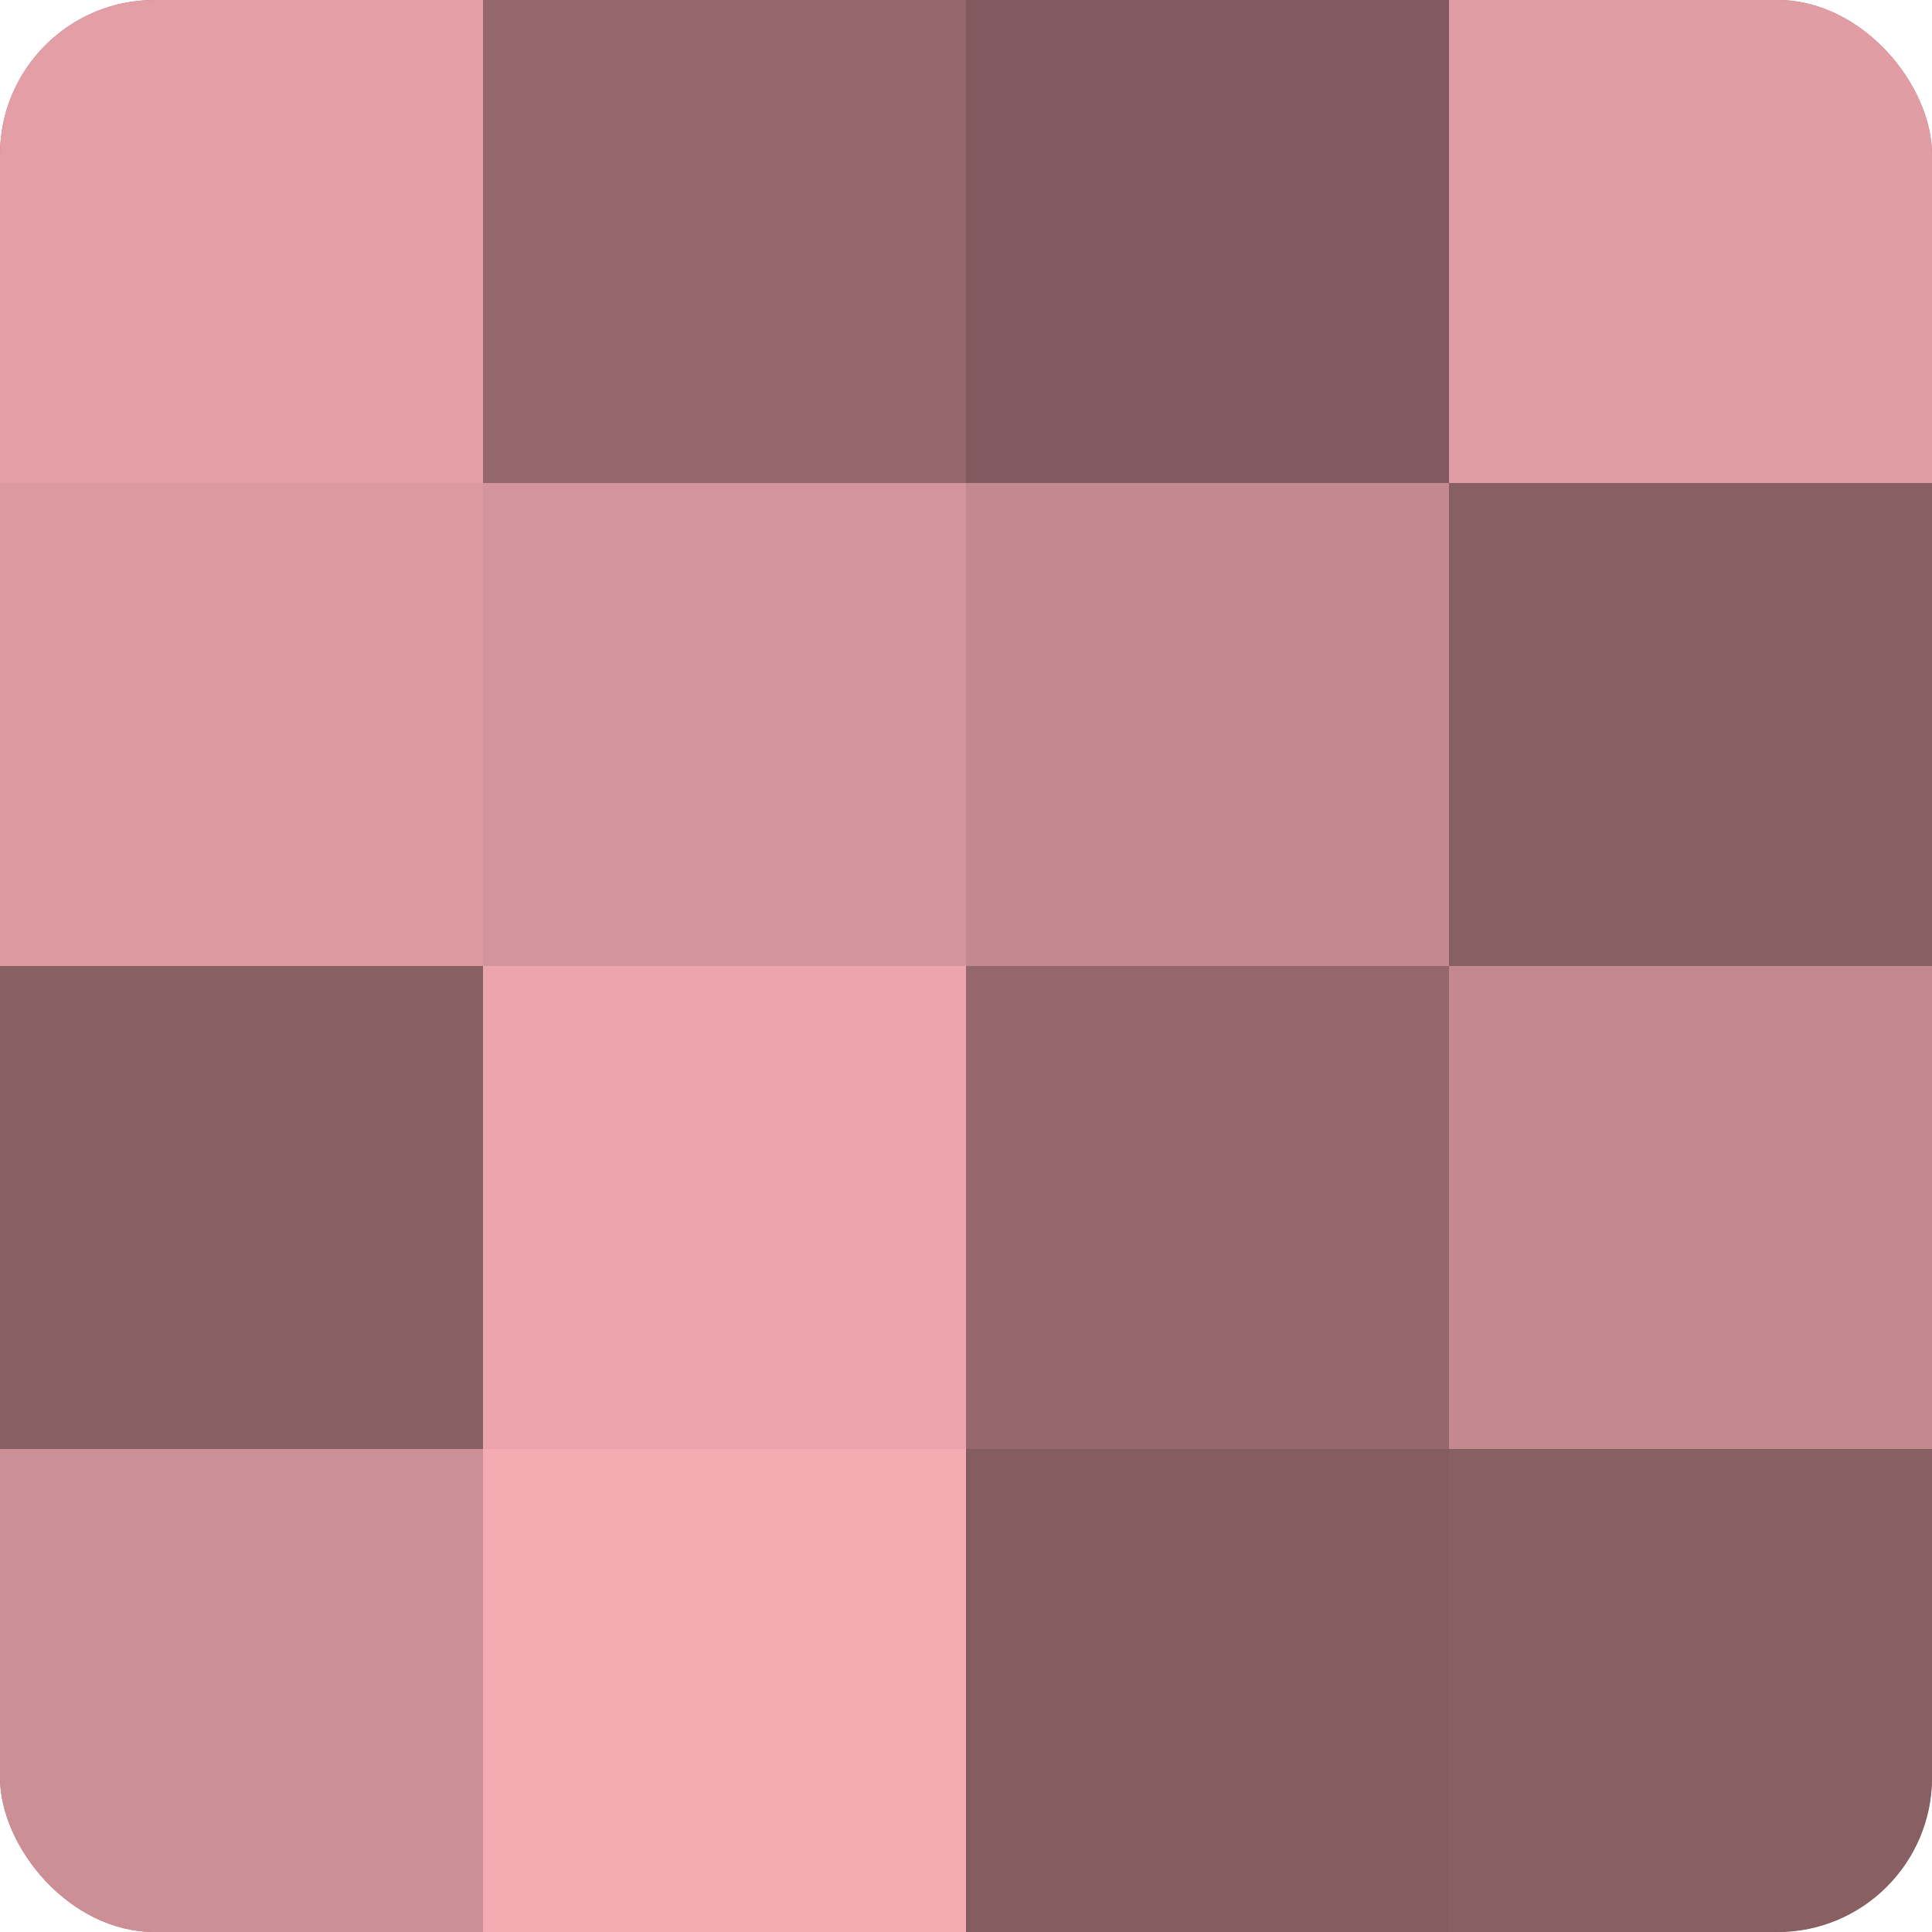
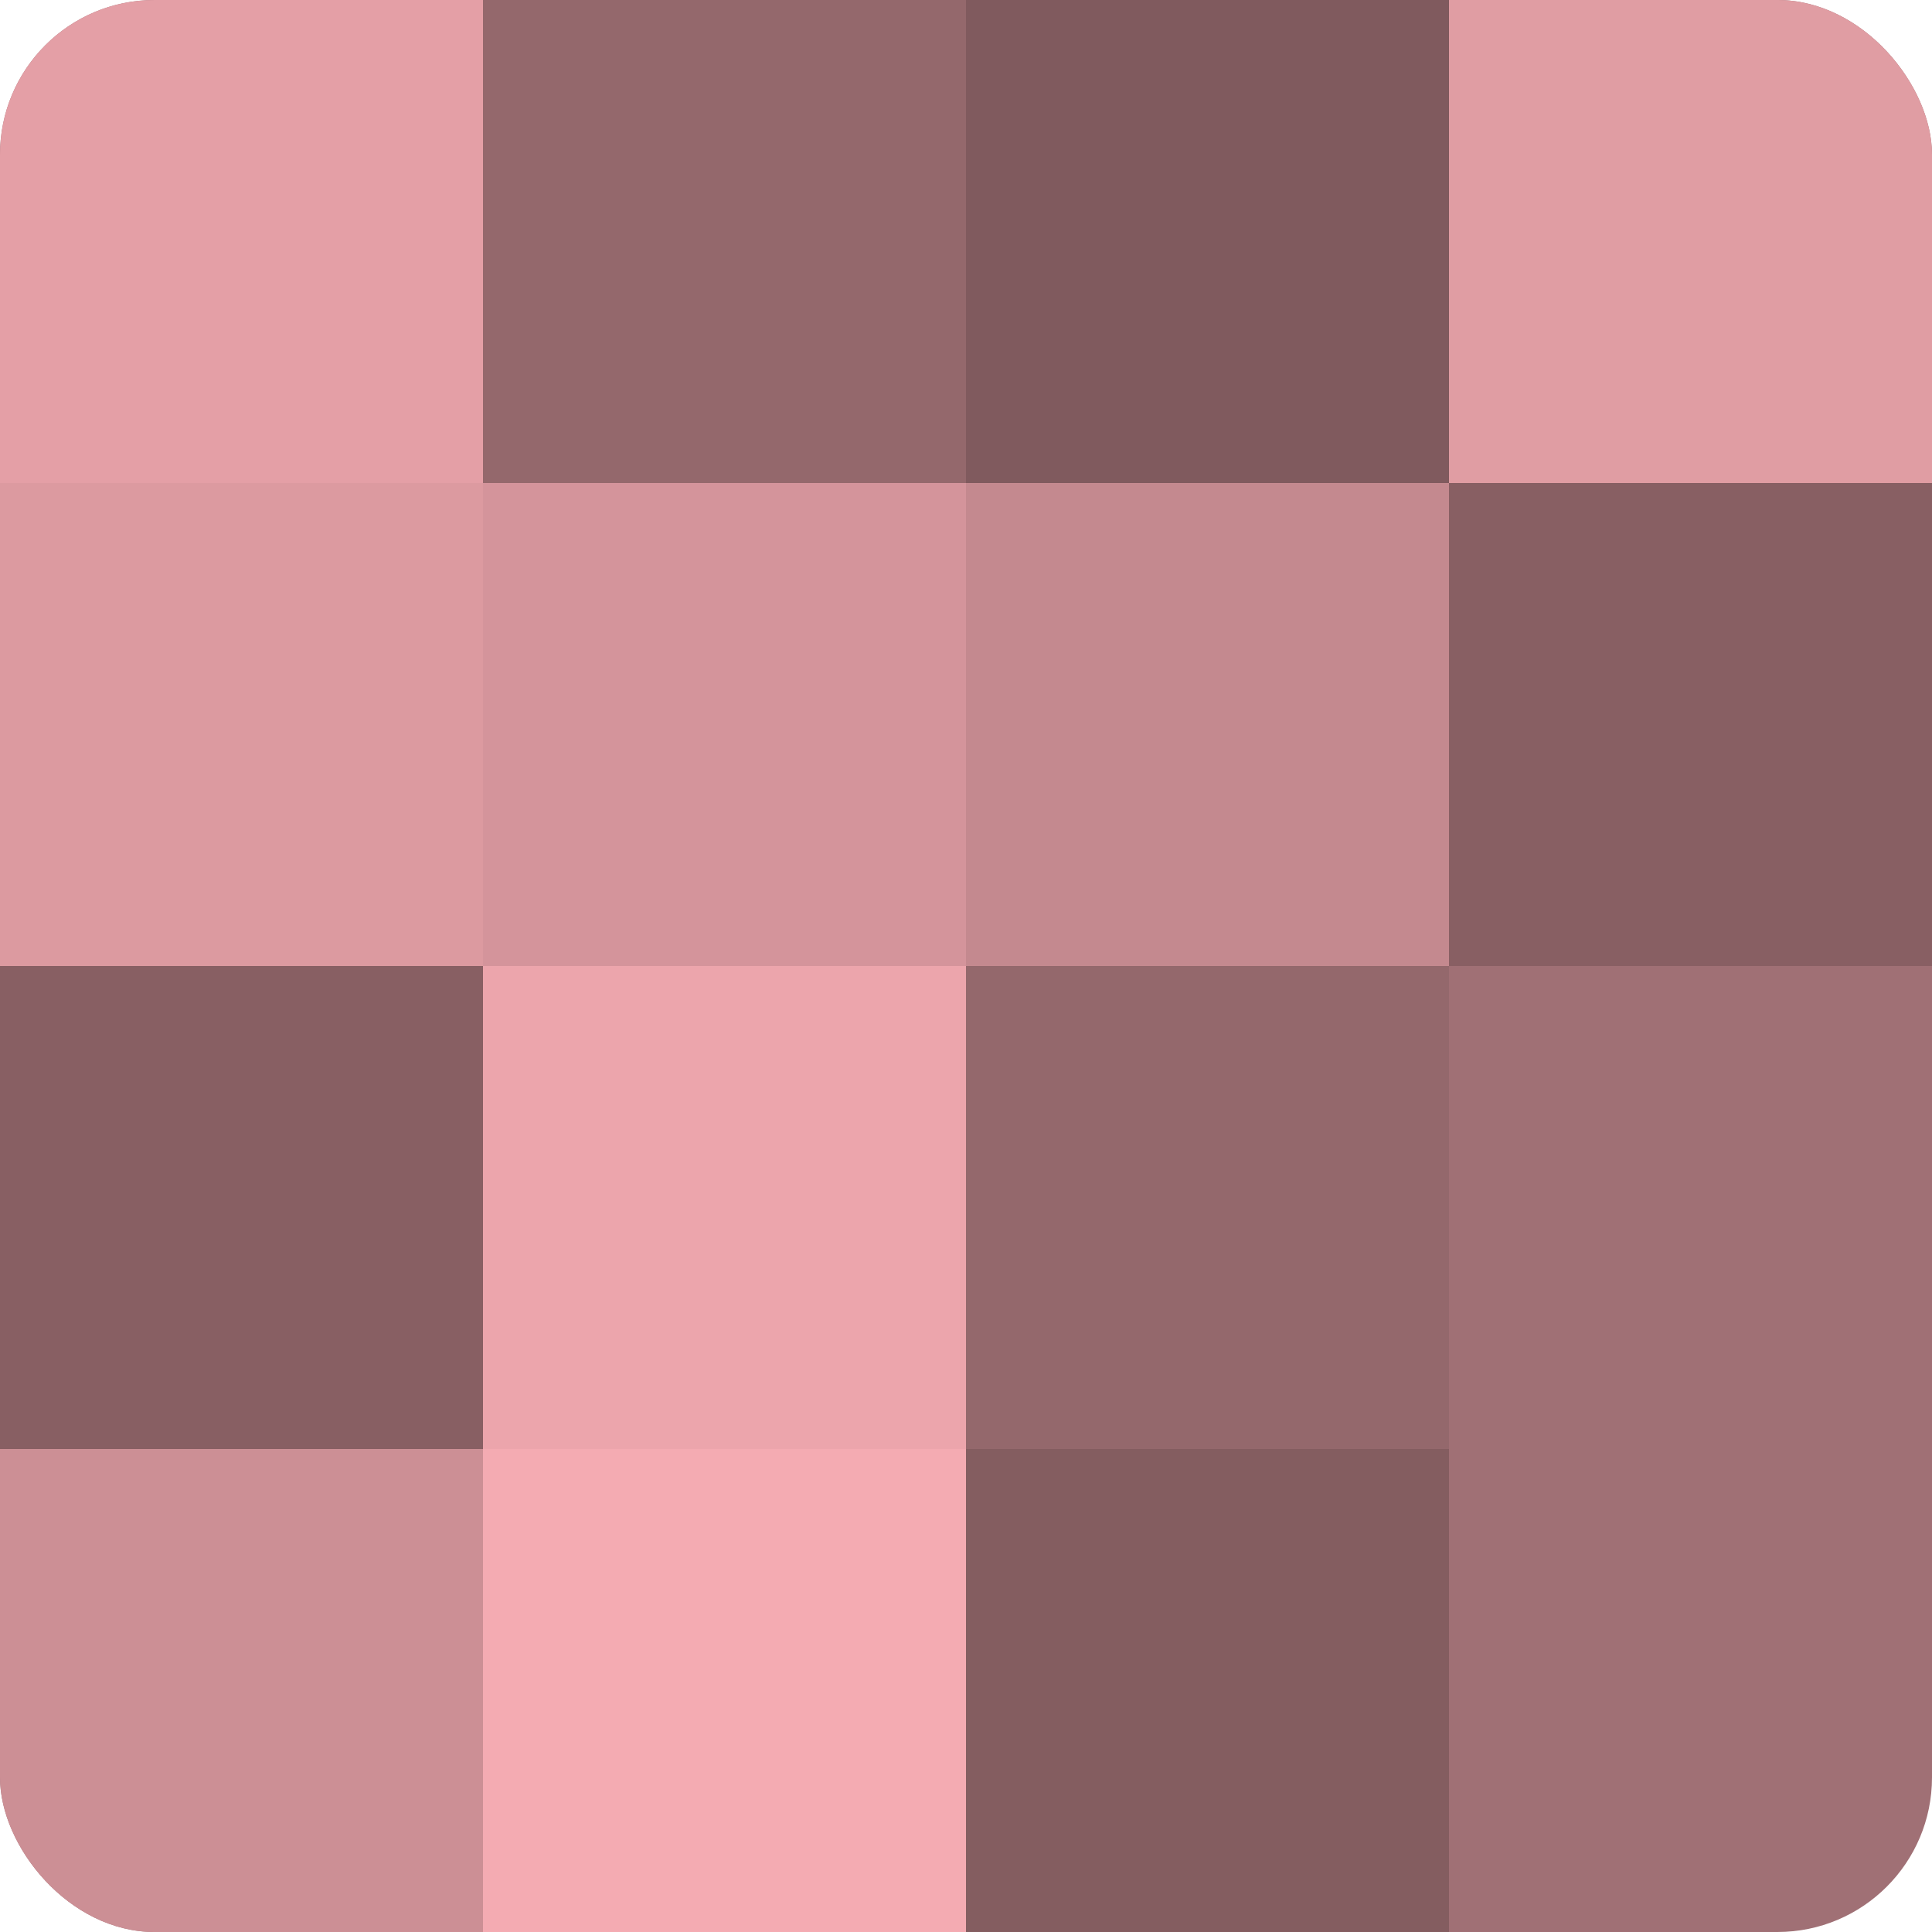
<svg xmlns="http://www.w3.org/2000/svg" width="60" height="60" viewBox="0 0 100 100" preserveAspectRatio="xMidYMid meet">
  <defs>
    <clipPath id="c" width="100" height="100">
      <rect width="100" height="100" rx="8" ry="8" />
    </clipPath>
  </defs>
  <g clip-path="url(#c)">
    <rect width="100" height="100" fill="#a07075" />
    <rect width="25" height="25" fill="#e49fa6" />
    <rect y="25" width="25" height="25" fill="#dc9aa0" />
    <rect y="50" width="25" height="25" fill="#885f63" />
    <rect y="75" width="25" height="25" fill="#cc8f95" />
    <rect x="25" width="25" height="25" fill="#94686c" />
    <rect x="25" y="25" width="25" height="25" fill="#d4949b" />
    <rect x="25" y="50" width="25" height="25" fill="#eca5ac" />
    <rect x="25" y="75" width="25" height="25" fill="#f4abb2" />
    <rect x="50" width="25" height="25" fill="#805a5e" />
    <rect x="50" y="25" width="25" height="25" fill="#c4898f" />
    <rect x="50" y="50" width="25" height="25" fill="#94686c" />
    <rect x="50" y="75" width="25" height="25" fill="#845d60" />
    <rect x="75" width="25" height="25" fill="#e09da3" />
    <rect x="75" y="25" width="25" height="25" fill="#885f63" />
-     <rect x="75" y="50" width="25" height="25" fill="#c4898f" />
-     <rect x="75" y="75" width="25" height="25" fill="#885f63" />
  </g>
</svg>